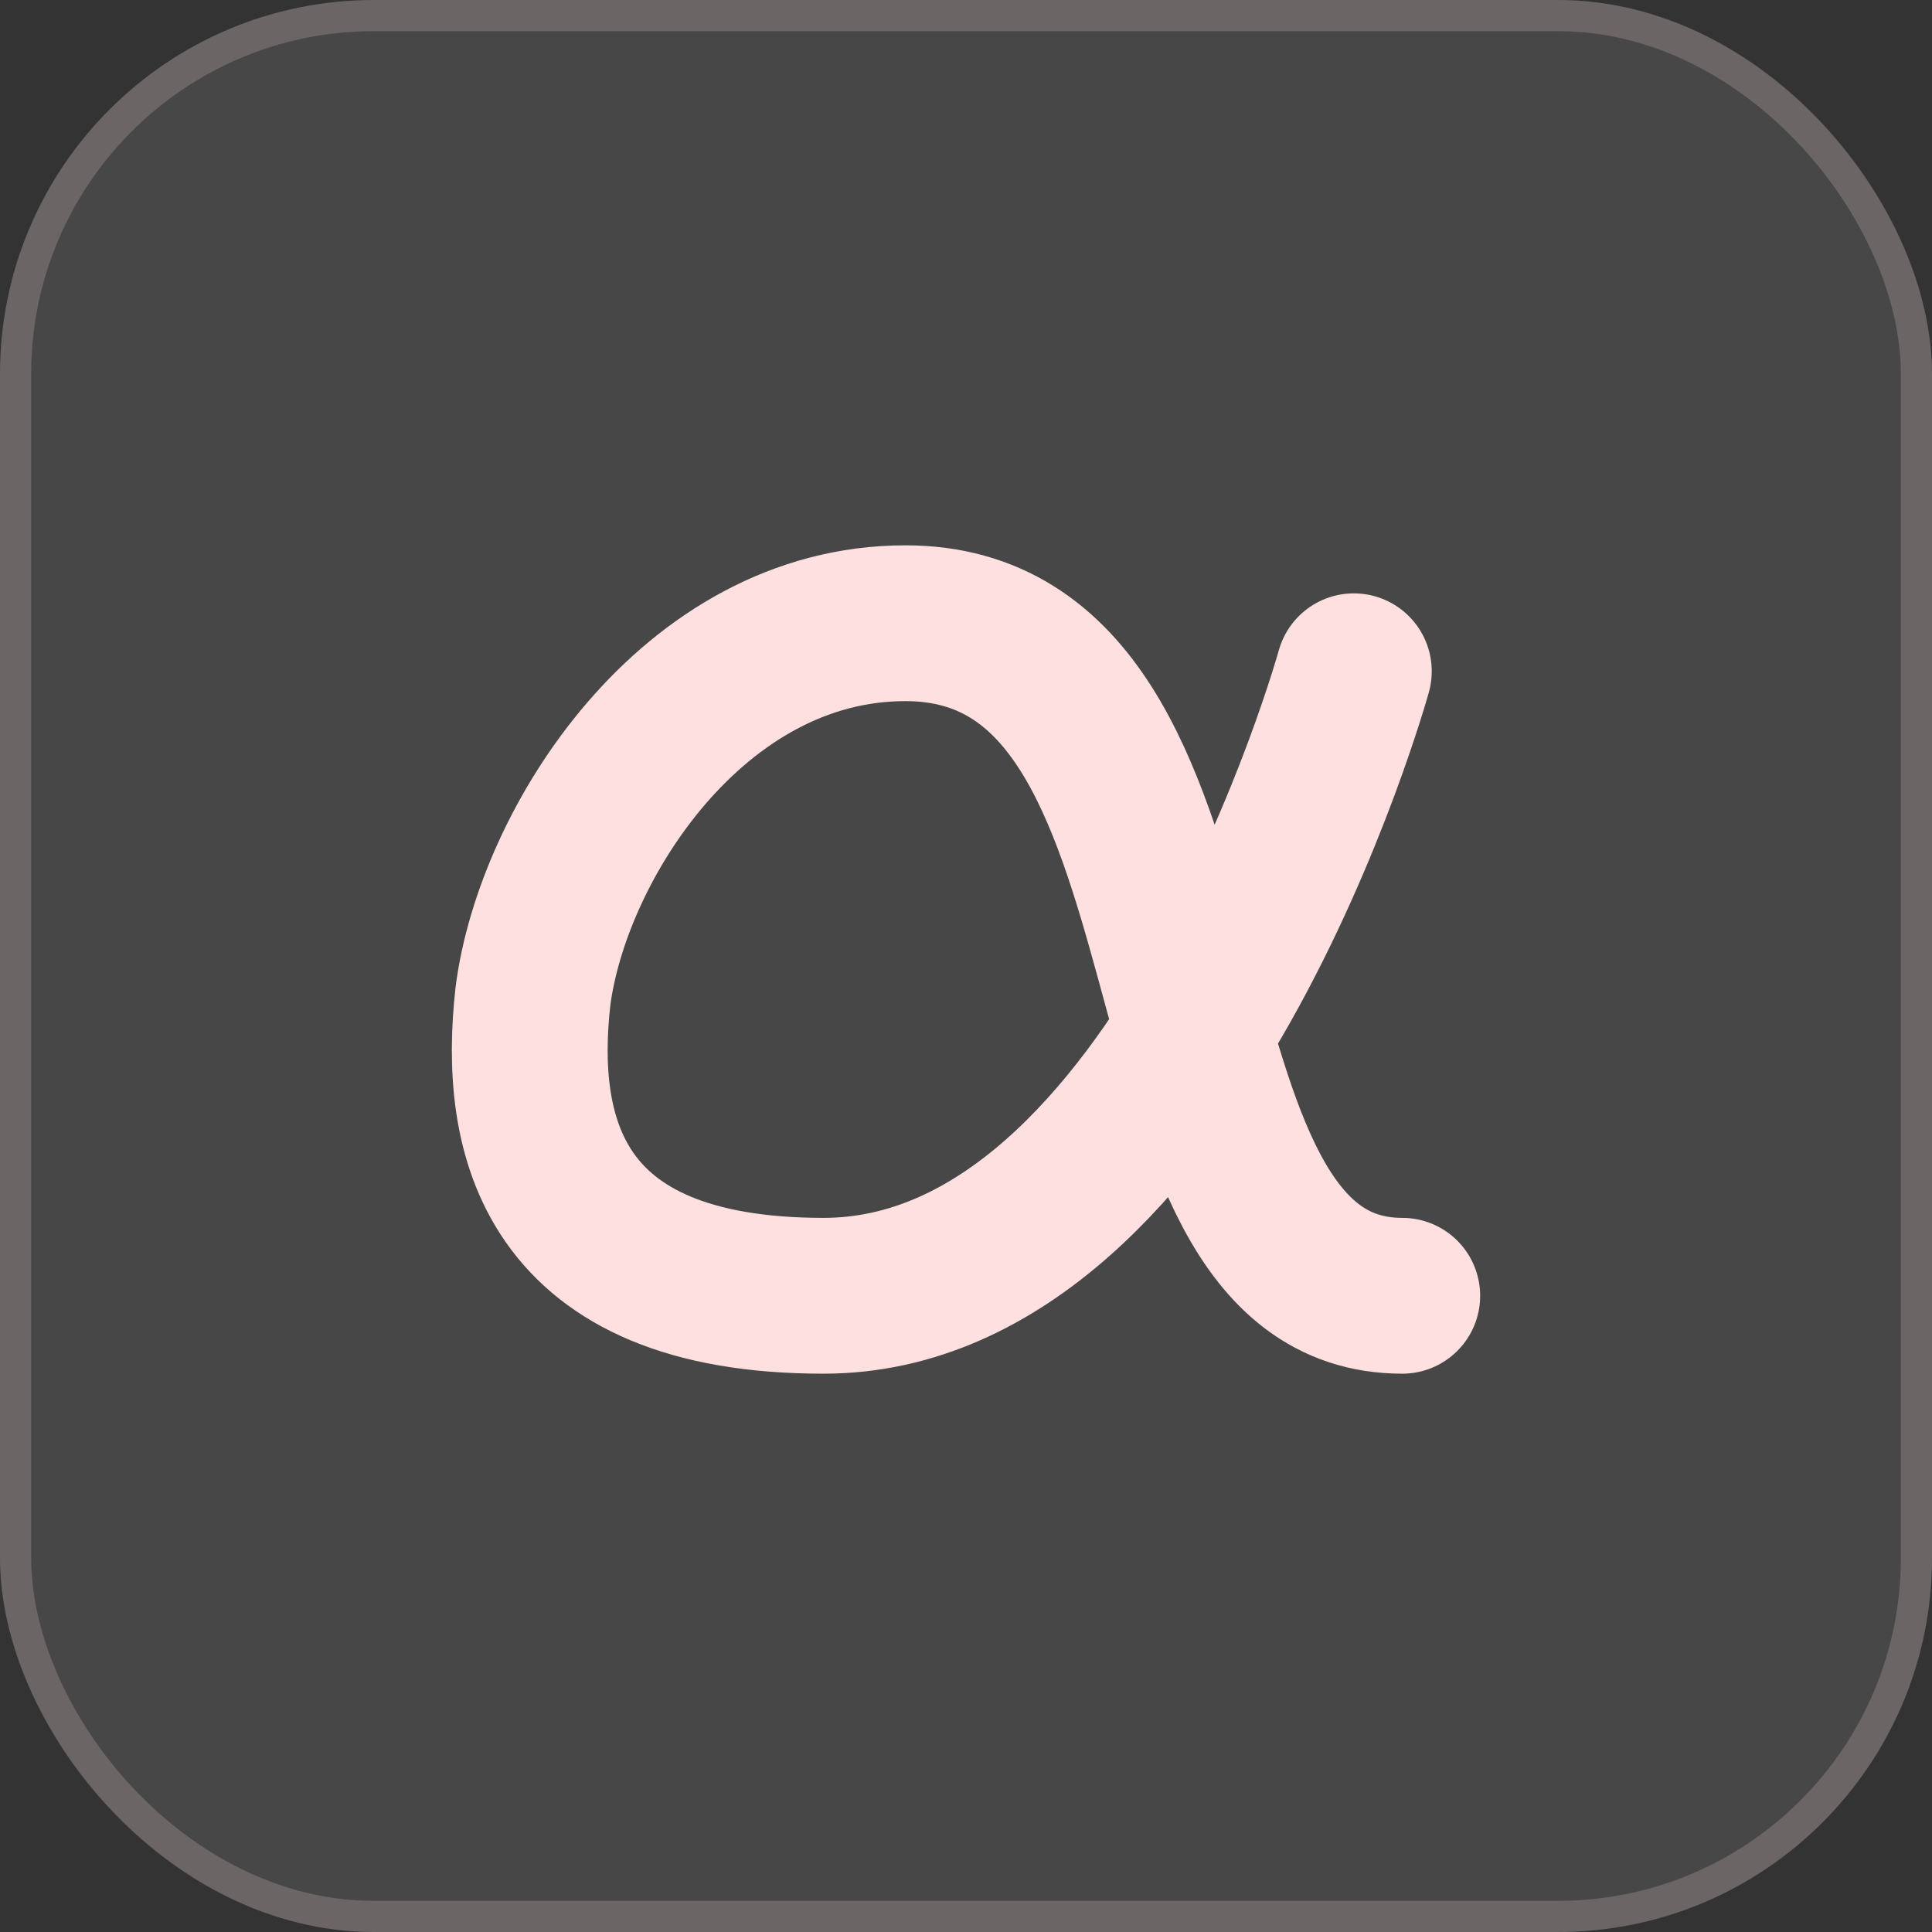
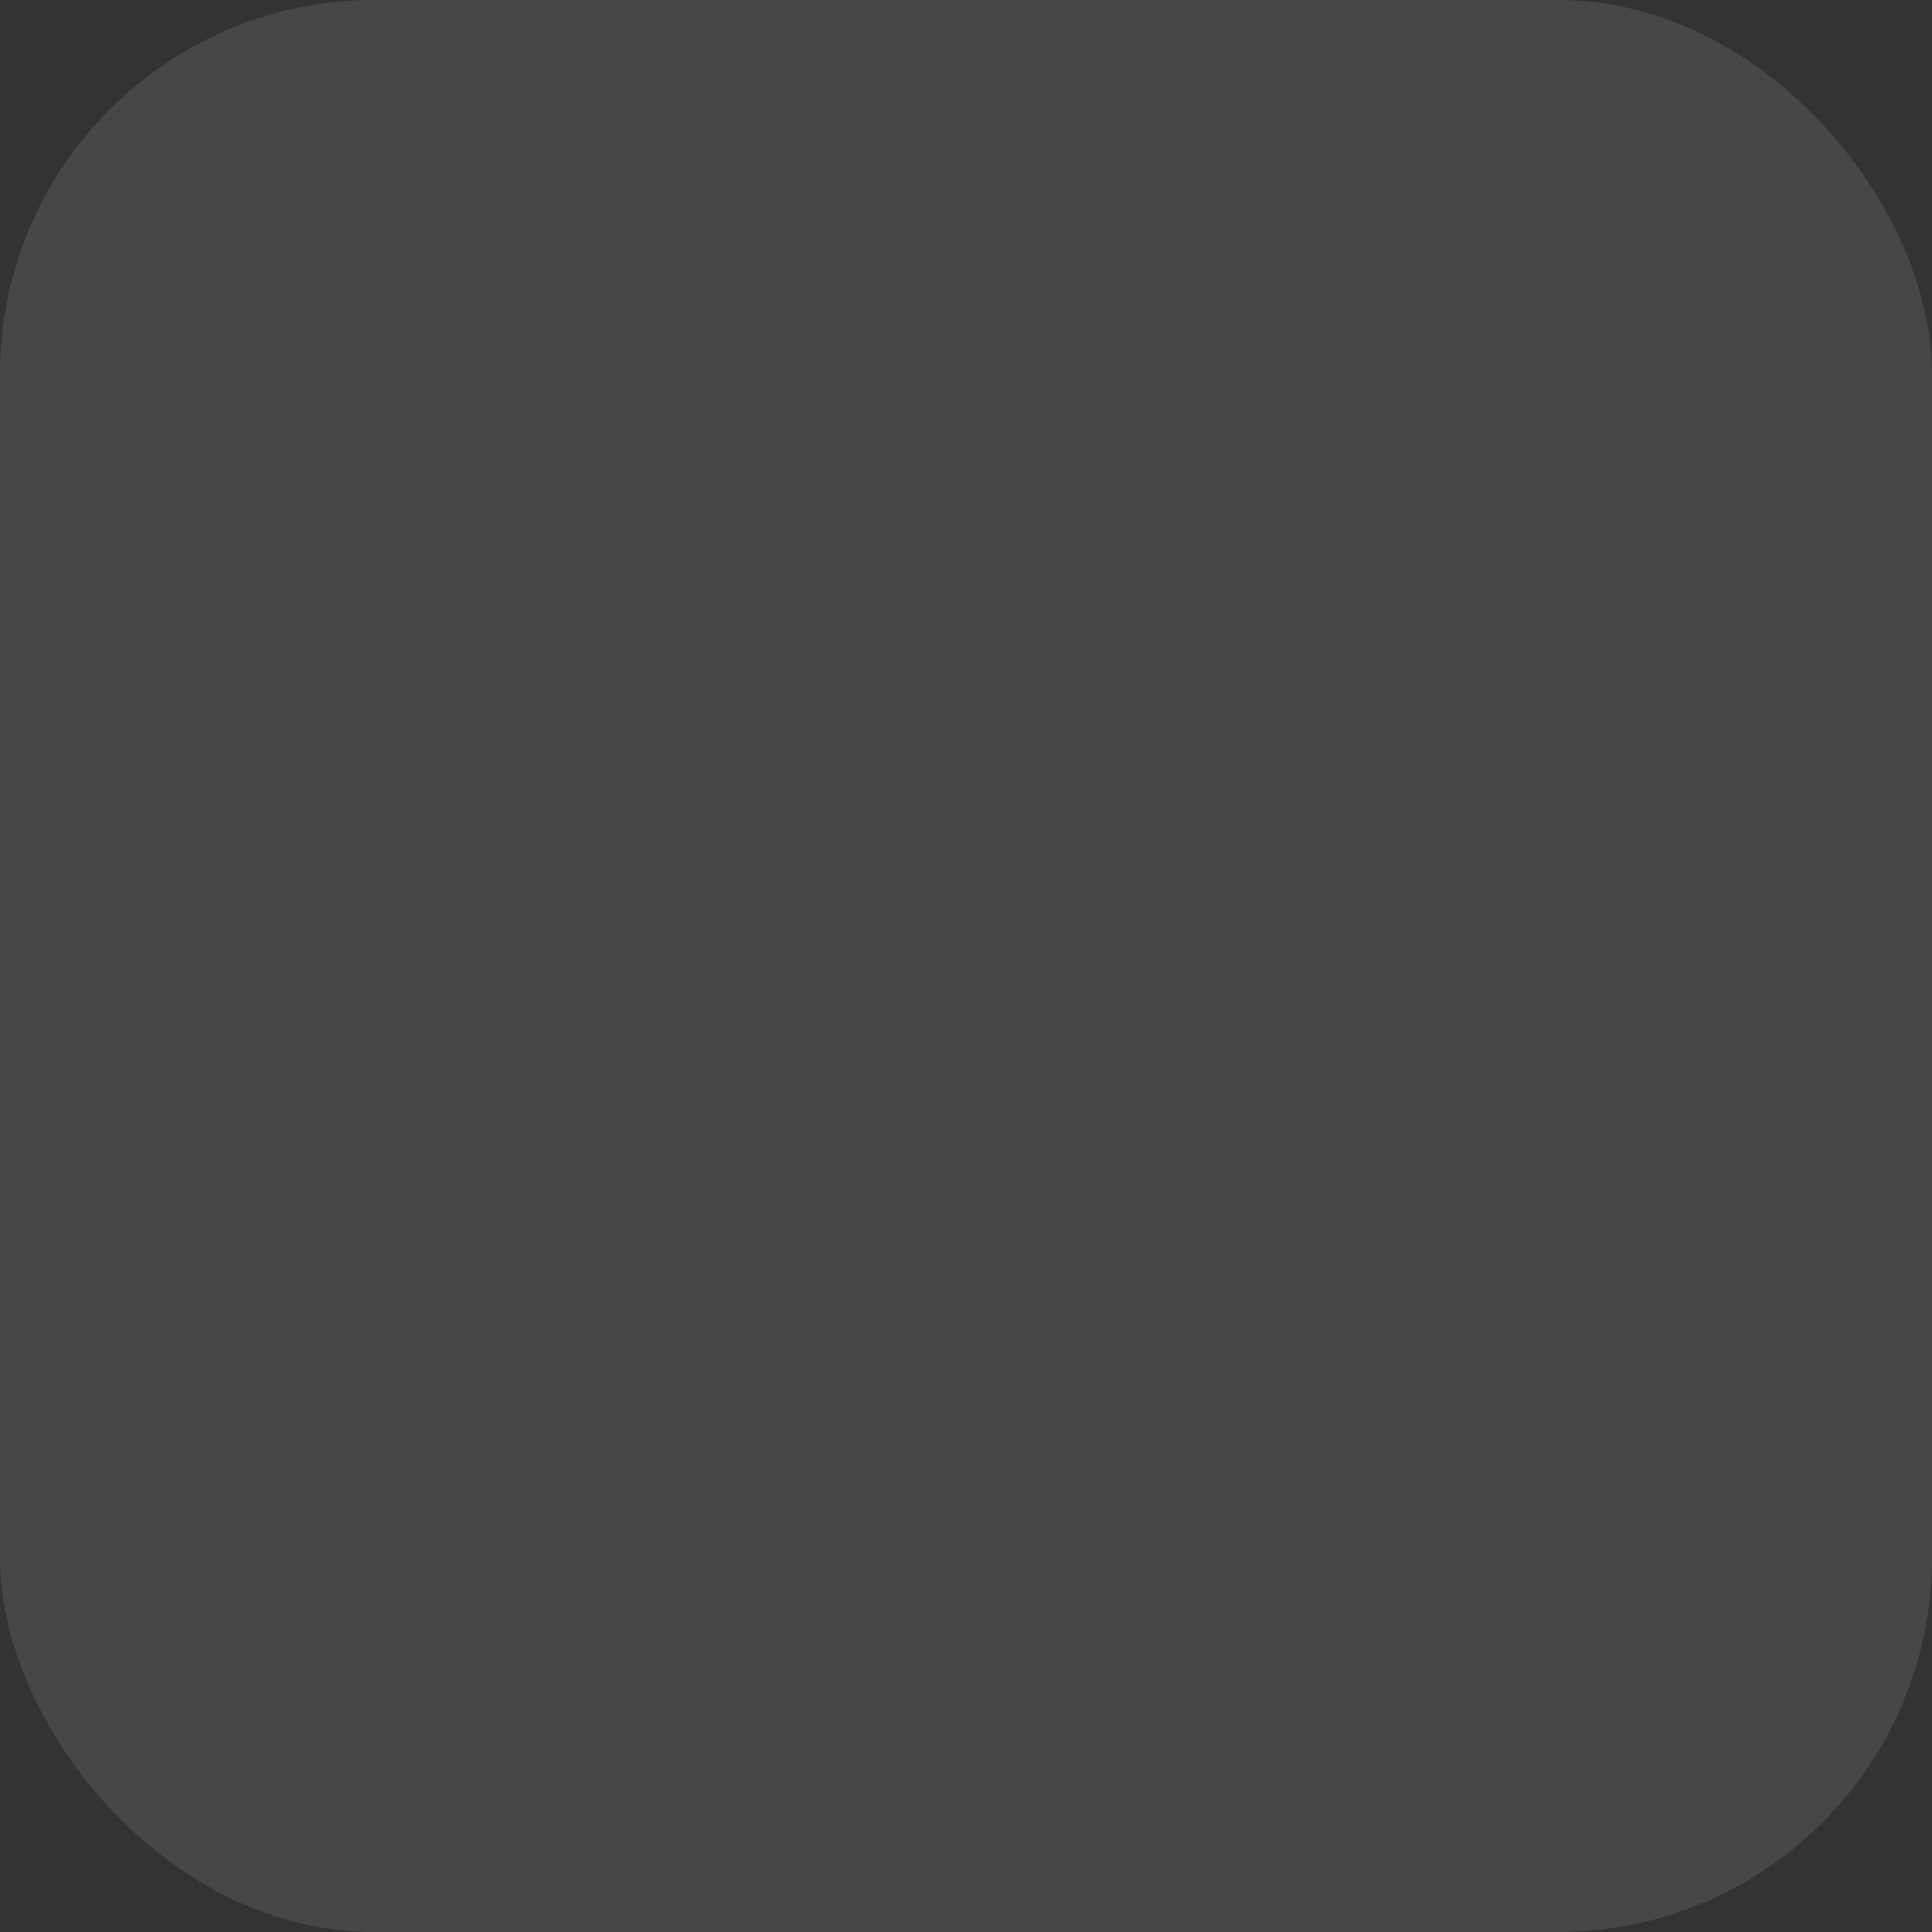
<svg xmlns="http://www.w3.org/2000/svg" width="62" height="62" viewBox="0 0 62 62" fill="none">
  <rect x="0" y="0" width="62" height="62" fill="#333333" stroke="none" />
  <g id="alpha">
    <g id="Rectangle 729">
      <rect width="62" height="62" rx="12" fill="white" fill-opacity="0.1" />
-       <rect x="0.5" y="0.5" width="61" height="61" rx="11.5" stroke="#FFE0E0" stroke-opacity="0.2" />
    </g>
-     <path id="primary" d="M43.446 21.542C43.446 21.542 37.897 41.583 26.427 41.583C17.661 41.583 16.604 36.419 17.102 31.979C17.723 27.107 22.231 20 29.054 20C39.933 20 35.815 41.583 45 41.583" stroke="#FFE0E0" stroke-width="5" stroke-linecap="round" stroke-linejoin="round" />
  </g>
</svg>